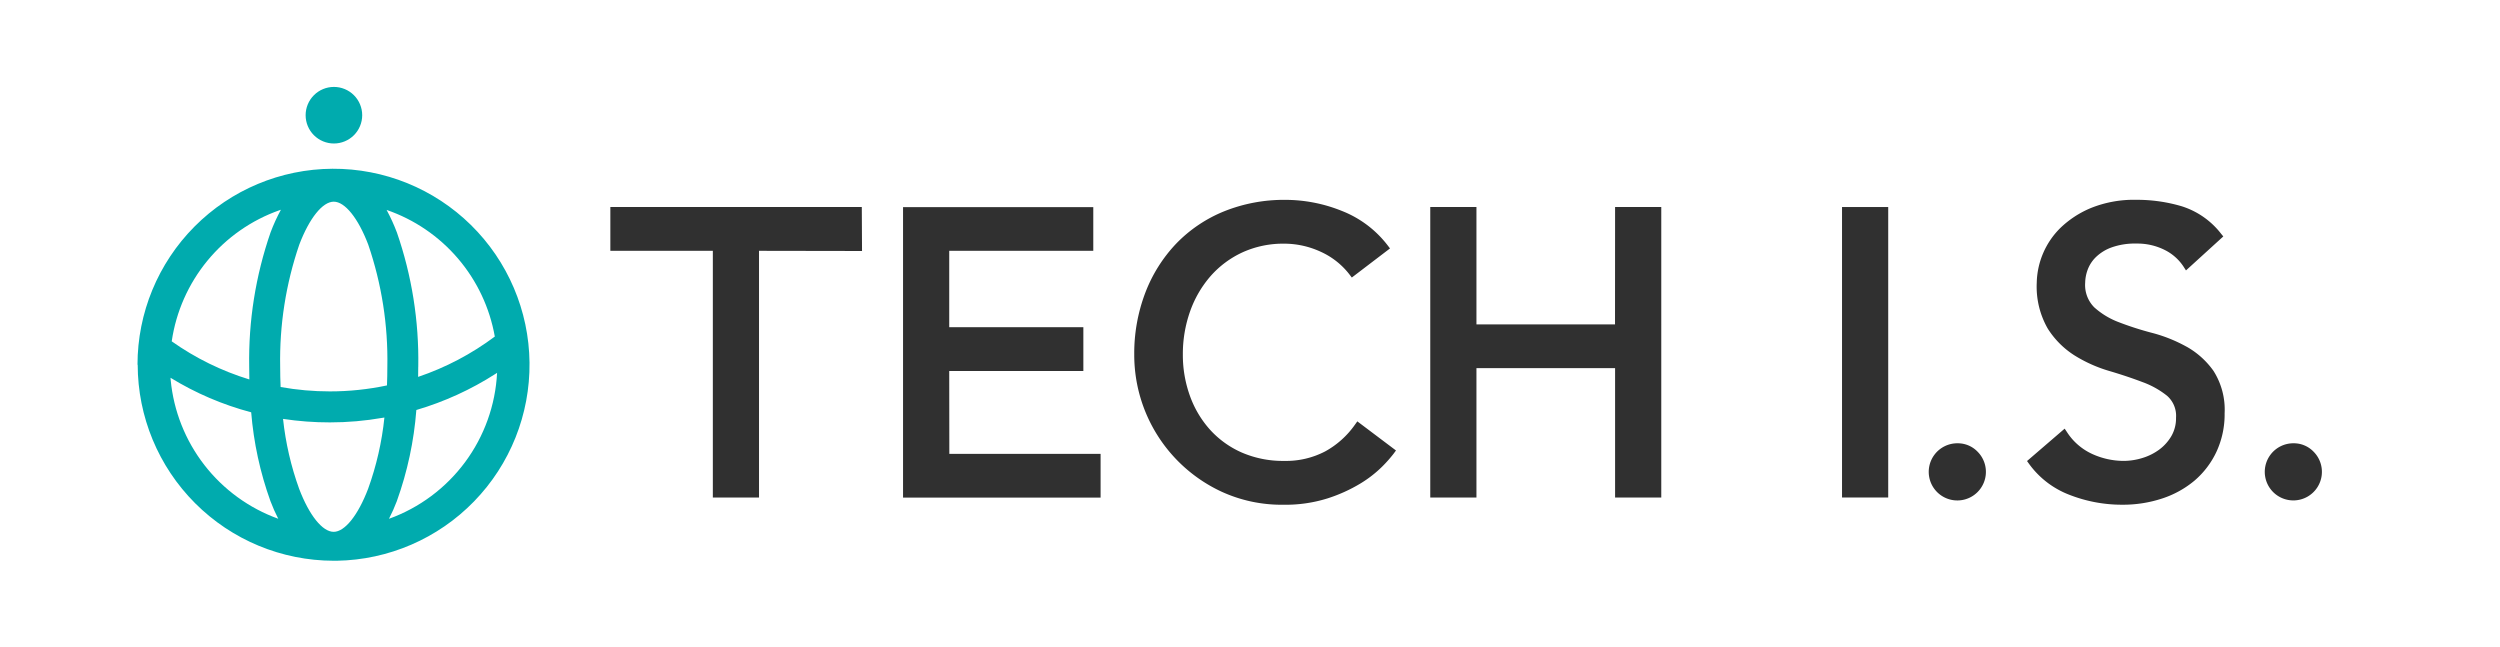
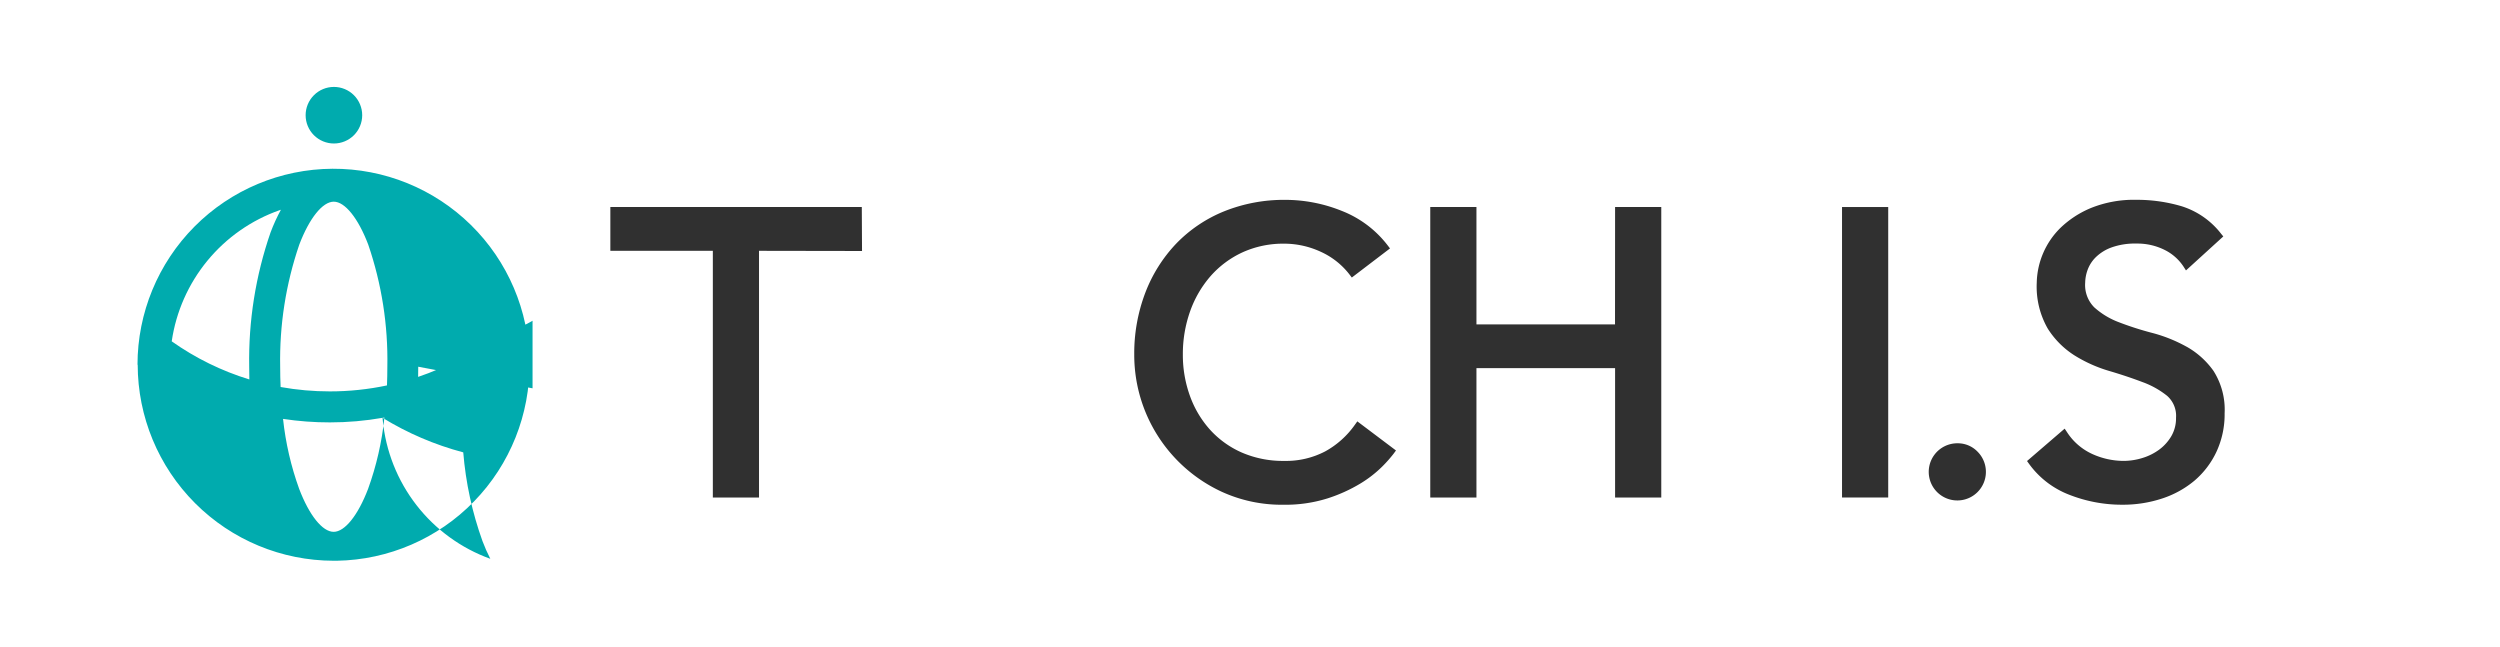
<svg xmlns="http://www.w3.org/2000/svg" width="143" height="37" viewBox="0 0 143 37">
  <defs>
    <clipPath id="clip-path">
      <rect id="長方形_12" data-name="長方形 12" width="143" height="37" transform="translate(54.067 36)" fill="none" stroke="#707070" stroke-width="1" />
    </clipPath>
    <clipPath id="clip-path-2">
      <rect id="長方形_8" data-name="長方形 8" width="183.354" height="67.842" fill="none" />
    </clipPath>
    <clipPath id="clip-path-3">
-       <path id="パス_8" data-name="パス 8" d="M142.2,102.65l.106-.019a17.144,17.144,0,0,1-.932,4.078c-.577,1.513-1.332,2.461-1.971,2.461h0c-.639,0-1.395-.94-1.971-2.452a17.08,17.08,0,0,1-.924-4.008,17.8,17.8,0,0,0,2.681.2,17.453,17.453,0,0,0,3.012-.262m-12.119-2.163-.011-.128a17.277,17.277,0,0,0,4.615,1.976,19.723,19.723,0,0,0,1.1,5.076,9.787,9.787,0,0,0,.448,1.013,9.384,9.384,0,0,1-6.153-7.936m12.94,6.915a19.854,19.854,0,0,0,1.112-5.2,17.538,17.538,0,0,0,4.529-2.068l.089-.057a9.38,9.38,0,0,1-6.184,8.348,9.7,9.7,0,0,0,.455-1.022m1.221-7.676a22.289,22.289,0,0,0-1.221-7.676,10.461,10.461,0,0,0-.58-1.273l-.011-.021A9.391,9.391,0,0,1,148.621,98a15.723,15.723,0,0,1-4.386,2.307q.006-.289.006-.582m-14.1-1.454a9.389,9.389,0,0,1,6.17-7.5l.075-.025a10.359,10.359,0,0,0-.593,1.3,22.3,22.3,0,0,0-1.221,7.682q0,.365.009.726a15.579,15.579,0,0,1-4.438-2.179m6.226,2.61q-.025-.572-.025-1.158a20.355,20.355,0,0,1,1.094-6.989c.577-1.513,1.332-2.453,1.971-2.453h0c.639,0,1.395.94,1.971,2.452a20.345,20.345,0,0,1,1.094,6.986q0,.541-.021,1.072a15.738,15.738,0,0,1-3.259.342,15.917,15.917,0,0,1-2.826-.251m-8.174-1.276A11.225,11.225,0,0,0,139.4,110.824h.183a11.212,11.212,0,1,0-11.4-11.211M137.8,85.339a1.618,1.618,0,1,0,1.618-1.618,1.618,1.618,0,0,0-1.618,1.618" transform="translate(-128.191 -83.721)" fill="none" />
+       <path id="パス_8" data-name="パス 8" d="M142.2,102.65l.106-.019a17.144,17.144,0,0,1-.932,4.078c-.577,1.513-1.332,2.461-1.971,2.461h0c-.639,0-1.395-.94-1.971-2.452a17.08,17.08,0,0,1-.924-4.008,17.8,17.8,0,0,0,2.681.2,17.453,17.453,0,0,0,3.012-.262a17.277,17.277,0,0,0,4.615,1.976,19.723,19.723,0,0,0,1.1,5.076,9.787,9.787,0,0,0,.448,1.013,9.384,9.384,0,0,1-6.153-7.936m12.94,6.915a19.854,19.854,0,0,0,1.112-5.2,17.538,17.538,0,0,0,4.529-2.068l.089-.057a9.38,9.38,0,0,1-6.184,8.348,9.7,9.7,0,0,0,.455-1.022m1.221-7.676a22.289,22.289,0,0,0-1.221-7.676,10.461,10.461,0,0,0-.58-1.273l-.011-.021A9.391,9.391,0,0,1,148.621,98a15.723,15.723,0,0,1-4.386,2.307q.006-.289.006-.582m-14.1-1.454a9.389,9.389,0,0,1,6.17-7.5l.075-.025a10.359,10.359,0,0,0-.593,1.3,22.3,22.3,0,0,0-1.221,7.682q0,.365.009.726a15.579,15.579,0,0,1-4.438-2.179m6.226,2.61q-.025-.572-.025-1.158a20.355,20.355,0,0,1,1.094-6.989c.577-1.513,1.332-2.453,1.971-2.453h0c.639,0,1.395.94,1.971,2.452a20.345,20.345,0,0,1,1.094,6.986q0,.541-.021,1.072a15.738,15.738,0,0,1-3.259.342,15.917,15.917,0,0,1-2.826-.251m-8.174-1.276A11.225,11.225,0,0,0,139.4,110.824h.183a11.212,11.212,0,1,0-11.4-11.211M137.8,85.339a1.618,1.618,0,1,0,1.618-1.618,1.618,1.618,0,0,0-1.618,1.618" transform="translate(-128.191 -83.721)" fill="none" />
    </clipPath>
  </defs>
  <g id="logo_tech-is" transform="translate(-54.067 -36)" clip-path="url(#clip-path)">
    <g id="グループ_5" data-name="グループ 5" transform="translate(33.103 22.136)">
      <path id="パス_1" data-name="パス 1" d="M248.387,116.778h5.862v14.111h2.642V116.778l5.892.01-.013-2.516H248.387Z" transform="translate(-192.511 -88.567)" fill="#303030" />
-       <path id="パス_2" data-name="パス 2" d="M325.452,123.651h7.672v-2.505h-7.672v-4.368h8.24v-2.5H322.81v16.615h11.3v-2.5h-8.652Z" transform="translate(-250.192 -88.567)" fill="#303030" />
      <g id="グループ_2" data-name="グループ 2">
        <g id="グループ_1" data-name="グループ 1" clip-path="url(#clip-path-2)">
          <path id="パス_3" data-name="パス 3" d="M394.236,125.305a5.044,5.044,0,0,1-1.705,1.531,4.838,4.838,0,0,1-2.336.544,5.928,5.928,0,0,1-2.443-.483,5.359,5.359,0,0,1-1.819-1.315,5.85,5.85,0,0,1-1.143-1.935,6.9,6.9,0,0,1-.4-2.344,7.3,7.3,0,0,1,.42-2.493,6.21,6.21,0,0,1,1.178-2.014,5.5,5.5,0,0,1,1.821-1.349,5.621,5.621,0,0,1,2.383-.493,4.971,4.971,0,0,1,2.076.459,4.326,4.326,0,0,1,1.651,1.3l.136.178,2.184-1.665-.137-.179a6.111,6.111,0,0,0-2.618-1.967,8.652,8.652,0,0,0-3.223-.632,9.178,9.178,0,0,0-3.511.656,7.971,7.971,0,0,0-2.737,1.844,8.441,8.441,0,0,0-1.771,2.814,9.74,9.74,0,0,0-.632,3.541,8.624,8.624,0,0,0,4.981,7.831,8.237,8.237,0,0,0,3.555.753,8.022,8.022,0,0,0,2.526-.365,8.82,8.82,0,0,0,1.865-.844,6.669,6.669,0,0,0,1.252-.97,7.531,7.531,0,0,0,.661-.746l.131-.179-2.211-1.665Z" transform="translate(-295.767 -87.152)" fill="#303030" />
          <path id="パス_4" data-name="パス 4" d="M467.426,120.987H459.5v-6.713h-2.642v16.615H459.5v-7.4h7.93v7.4h2.642V114.274H467.43Z" transform="translate(-354.083 -88.568)" fill="#303030" />
          <rect id="長方形_7" data-name="長方形 7" width="2.642" height="16.615" transform="translate(126.328 25.706)" fill="#303030" />
          <path id="パス_5" data-name="パス 5" d="M617.7,120.839a8.481,8.481,0,0,0-1.97-.786,17.616,17.616,0,0,1-1.894-.609,4.408,4.408,0,0,1-1.4-.847,1.809,1.809,0,0,1-.522-1.41,2.269,2.269,0,0,1,.136-.726,1.961,1.961,0,0,1,.463-.726,2.519,2.519,0,0,1,.9-.564,3.957,3.957,0,0,1,1.436-.224,3.482,3.482,0,0,1,1.609.363,2.749,2.749,0,0,1,1.078.949l.144.224,2.135-1.944-.135-.165a4.6,4.6,0,0,0-2.233-1.557,9,9,0,0,0-2.6-.373,6.582,6.582,0,0,0-2.589.463,5.6,5.6,0,0,0-1.771,1.155,4.535,4.535,0,0,0-1.343,3.127,4.822,4.822,0,0,0,.63,2.622,4.932,4.932,0,0,0,1.543,1.542,8.043,8.043,0,0,0,1.973.881c.68.2,1.32.415,1.9.635a4.936,4.936,0,0,1,1.408.785,1.52,1.52,0,0,1,.513,1.254,2.035,2.035,0,0,1-.266,1.05,2.59,2.59,0,0,1-.7.778,3.186,3.186,0,0,1-.97.48,3.679,3.679,0,0,1-1.055.162,4.338,4.338,0,0,1-1.813-.4,3.394,3.394,0,0,1-1.425-1.233l-.141-.212-2.153,1.853.12.167a5.085,5.085,0,0,0,2.312,1.768,8.228,8.228,0,0,0,3.028.564,7.142,7.142,0,0,0,2.263-.354,5.566,5.566,0,0,0,1.855-1.023,4.9,4.9,0,0,0,1.257-1.651,5.071,5.071,0,0,0,.467-2.2,4.127,4.127,0,0,0-.635-2.425,4.706,4.706,0,0,0-1.546-1.39" transform="translate(-471.678 -87.151)" fill="#303030" />
-           <path id="パス_6" data-name="パス 6" d="M670.793,174.346a1.634,1.634,0,1,0,1.143.479,1.566,1.566,0,0,0-1.143-.479" transform="translate(-518.637 -135.126)" fill="#303030" />
          <path id="パス_7" data-name="パス 7" d="M585.351,174.346a1.635,1.635,0,1,0,1.143.479,1.567,1.567,0,0,0-1.143-.479" transform="translate(-452.415 -135.126)" fill="#303030" />
        </g>
      </g>
      <g id="グループ_4" data-name="グループ 4" transform="translate(28.837 18.836)">
        <g id="グループ_3" data-name="グループ 3" transform="translate(0 0)" clip-path="url(#clip-path-3)">
          <rect id="長方形_9" data-name="長方形 9" width="22.752" height="27.431" transform="translate(-0.163 -0.167)" fill="#00abae" />
        </g>
      </g>
    </g>
  </g>
</svg>